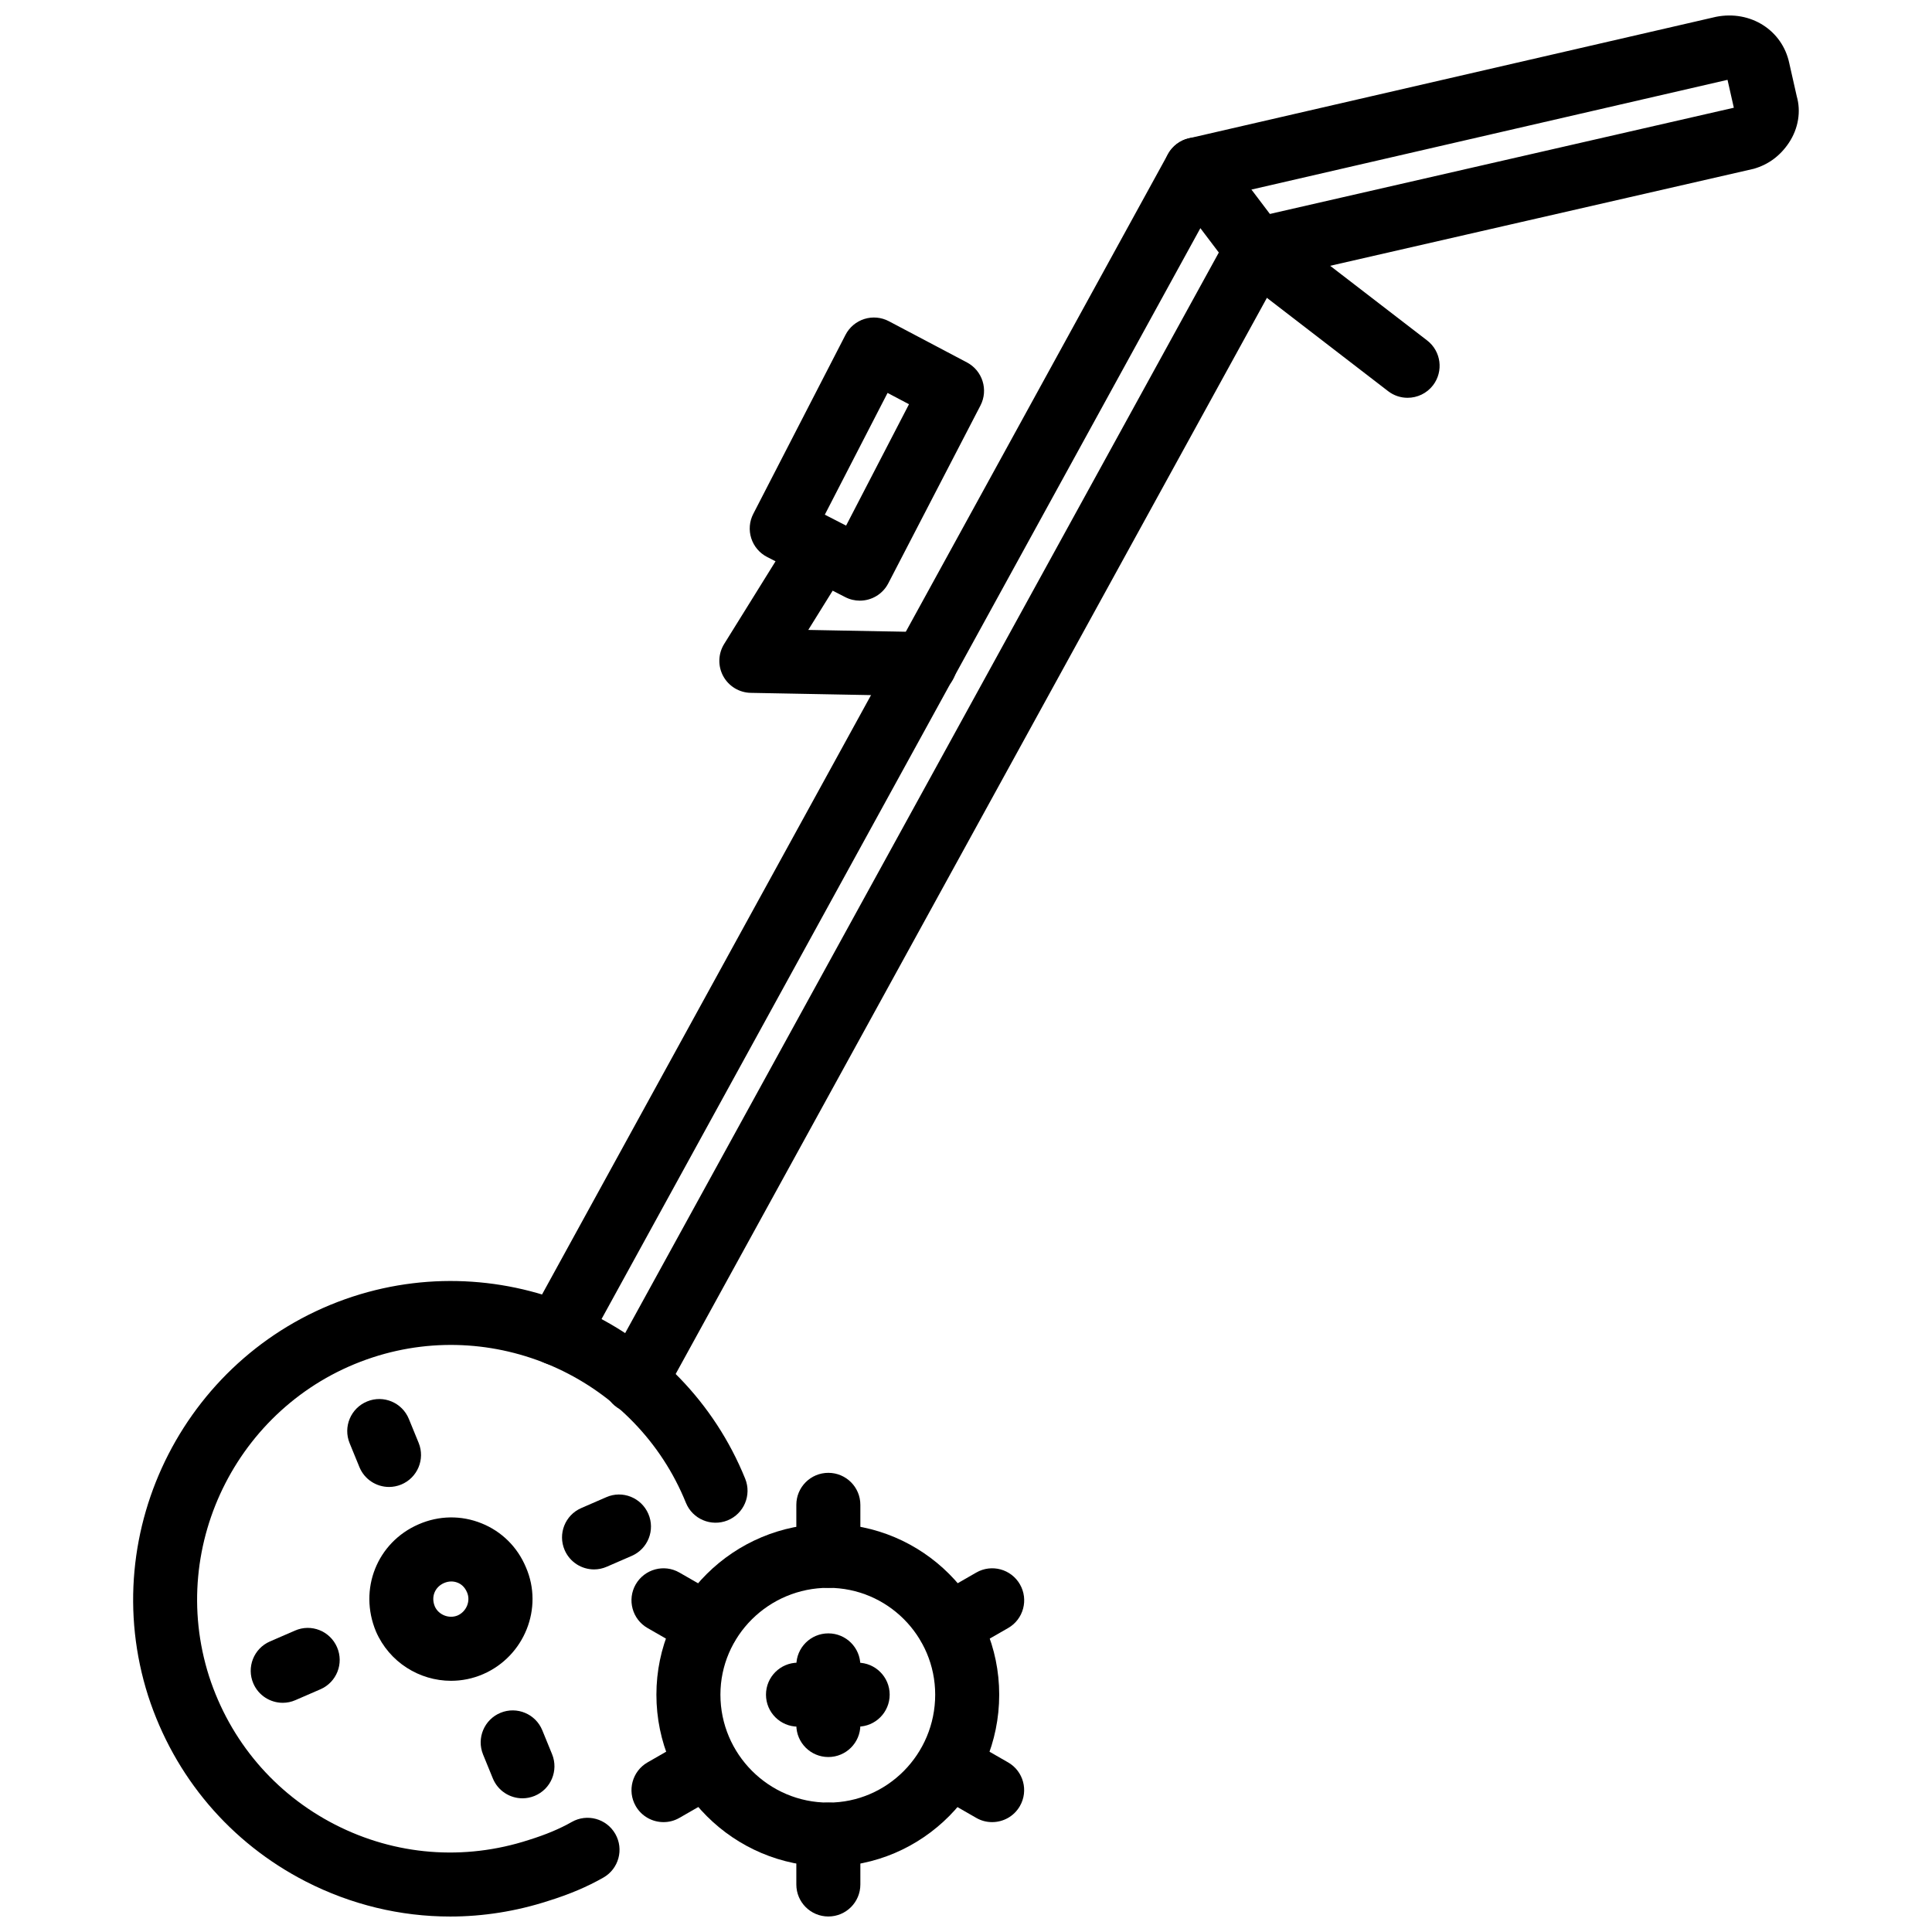
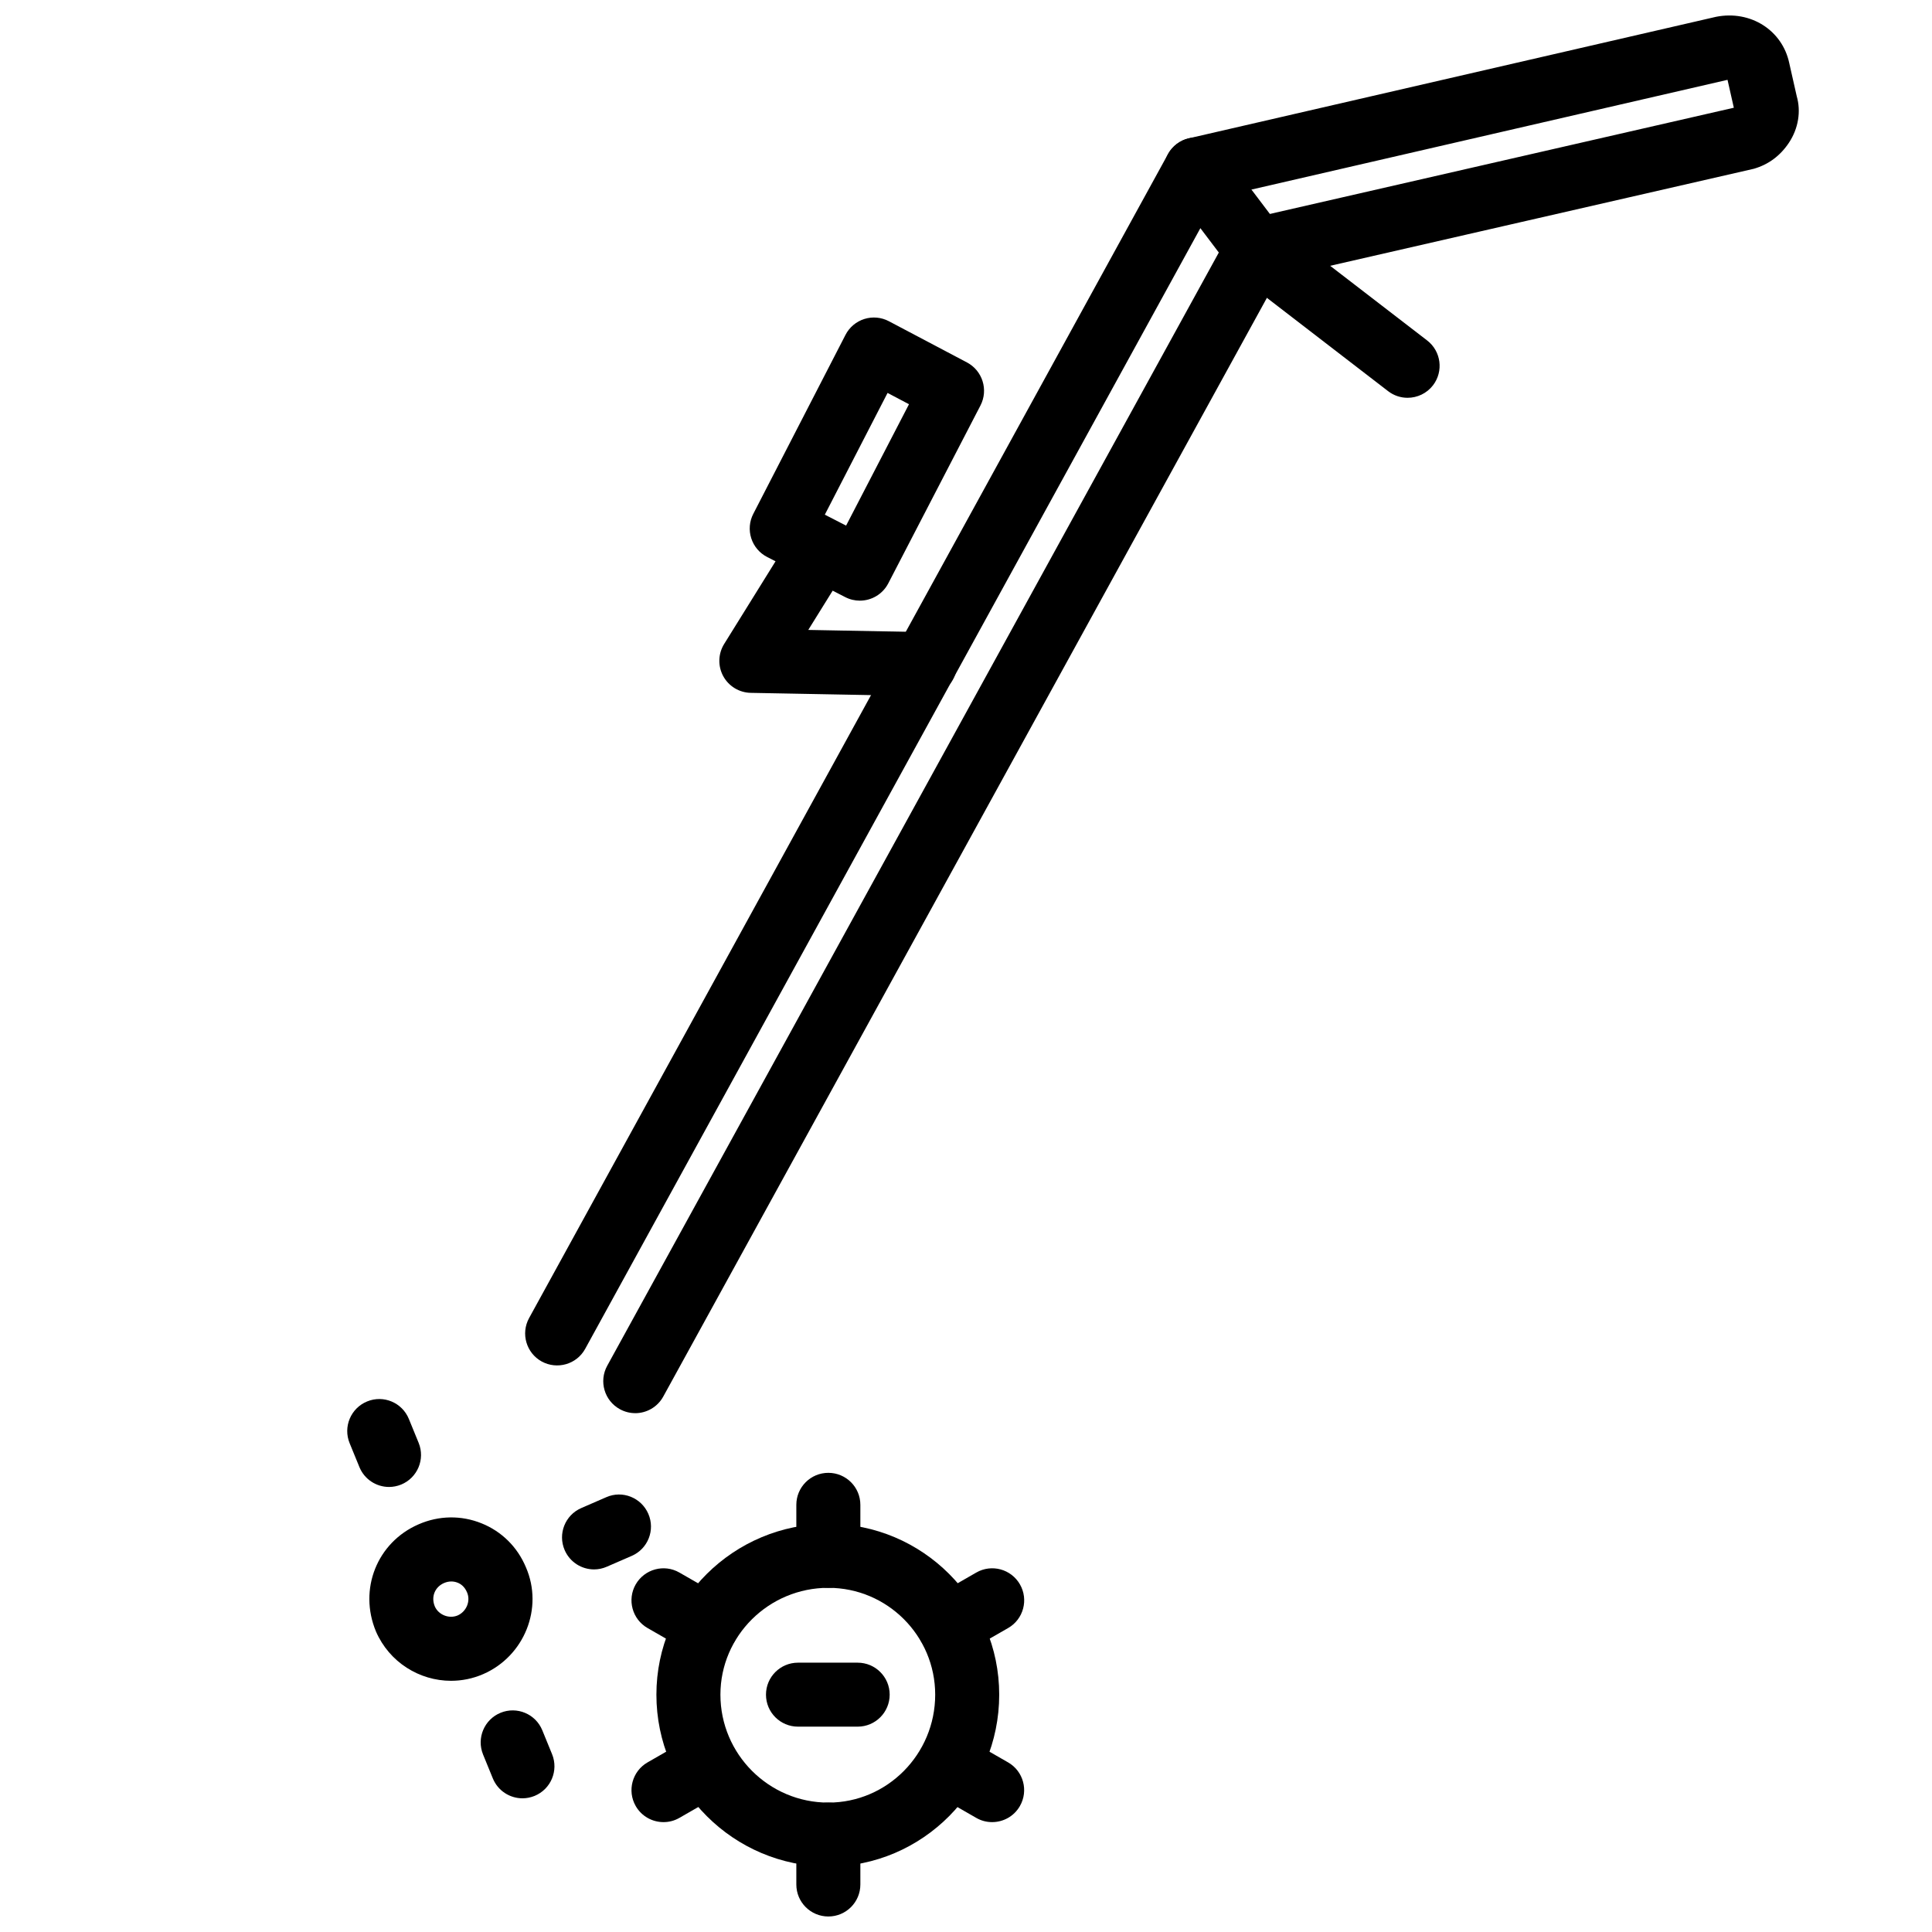
<svg xmlns="http://www.w3.org/2000/svg" width="800px" height="800px" version="1.1" viewBox="144 144 512 512">
  <defs>
    <clipPath id="c">
      <path d="m179 483h164v168.9h-164z" />
    </clipPath>
    <clipPath id="b">
      <path d="m283 148.09h338v370.91h-338z" />
    </clipPath>
    <clipPath id="a">
      <path d="m355 621h18v30.902h-18z" />
    </clipPath>
  </defs>
  <g clip-path="url(#c)">
-     <path d="m263.27 651.9c-13.141 0-26.195-3.121-38.23-9.281-19.984-10.25-34.828-27.723-41.785-49.203-14.039-44.031 10.328-91.492 54.309-105.83 41.793-13.598 87.445 7.598 103.92 48.293 1.758 4.34-0.336 9.281-4.676 11.043-4.348 1.742-9.293-0.348-11.043-4.684-13.148-32.465-49.578-49.41-82.949-38.527-35.141 11.457-54.621 49.371-43.414 84.52 5.551 17.145 17.41 31.117 33.375 39.301 15.977 8.191 34.223 9.648 51.371 4.07 4.516-1.406 8.195-2.953 11.34-4.742 4.082-2.336 9.25-0.91 11.574 3.148 2.324 4.07 0.91 9.25-3.156 11.566-4.223 2.418-9.004 4.445-14.617 6.191-8.527 2.762-17.293 4.137-26.02 4.137z" />
-   </g>
+     </g>
  <path d="m263.53 589.43c-8.359 0-16.348-4.894-19.898-13.074-4.668-11.211 0.316-23.633 11.301-28.395 5.367-2.348 11.289-2.438 16.68-0.266 5.348 2.148 9.527 6.289 11.77 11.668 4.68 10.777-0.383 23.523-11.336 28.297-2.769 1.203-5.668 1.77-8.516 1.77zm0.074-26.324c-0.641 0-1.289 0.137-1.906 0.406h-0.012c-2.473 1.078-3.5 3.684-2.453 6.211 0.977 2.227 3.758 3.348 6.047 2.387 2.336-1.02 3.484-3.824 2.496-6.102-0.66-1.586-1.715-2.269-2.492-2.574-0.535-0.219-1.105-0.328-1.68-0.328z" />
  <path d="m247.1 538.06c-3.344 0-6.512-1.992-7.856-5.277l-2.59-6.328c-1.773-4.328 0.301-9.281 4.637-11.055 4.348-1.793 9.289 0.297 11.062 4.637l2.59 6.328c1.773 4.328-0.301 9.281-4.637 11.062-1.051 0.422-2.137 0.633-3.207 0.633z" />
  <path d="m282.46 620.57c-3.348 0-6.512-1.992-7.856-5.277l-2.586-6.328c-1.773-4.34 0.309-9.289 4.641-11.062 4.344-1.773 9.289 0.309 11.059 4.644l2.586 6.328c1.773 4.34-0.309 9.289-4.641 11.062-1.051 0.426-2.141 0.633-3.203 0.633z" />
-   <path d="m218.93 595.26c-3.277 0-6.398-1.91-7.785-5.109-1.867-4.297 0.105-9.289 4.402-11.152l6.617-2.871c4.312-1.902 9.293 0.098 11.156 4.398 1.867 4.297-0.105 9.289-4.402 11.152l-6.617 2.871c-1.098 0.484-2.246 0.711-3.371 0.711z" />
  <path d="m301.43 559.91c-3.277 0-6.394-1.91-7.785-5.109-1.867-4.297 0.105-9.289 4.402-11.152l6.609-2.871c4.285-1.902 9.281 0.09 11.156 4.398 1.867 4.297-0.105 9.289-4.402 11.152l-6.609 2.871c-1.098 0.48-2.242 0.711-3.371 0.711z" />
  <g clip-path="url(#b)">
    <path d="m312.34 518.5c-1.375 0-2.777-0.336-4.074-1.051-4.106-2.25-5.602-7.41-3.348-11.508l164.73-299.84c1.16-2.121 3.18-3.641 5.535-4.18l128.3-29.371-1.672-7.394-135.23 31.172-167.5 305.13c-2.254 4.109-7.414 5.586-11.512 3.359-4.106-2.258-5.606-7.41-3.352-11.52l169.31-308.46c1.168-2.121 3.18-3.641 5.535-4.184l139.71-32.199c9.152-1.812 17.551 3.574 19.391 12.242l1.992 8.816c1.148 3.981 0.457 8.516-2.07 12.316-2.316 3.481-5.457 5.797-9.328 6.906l-126.09 28.875-162.9 296.5c-1.547 2.812-4.449 4.398-7.445 4.398z" />
  </g>
  <path d="m363.52 638.66c-25.125 0-45.566-20.434-45.566-45.559 0-24.969 20.441-45.27 45.566-45.27 24.969 0 45.281 20.305 45.281 45.27 0 25.129-20.312 45.559-45.281 45.559zm0-73.871c-15.773 0-28.602 12.707-28.602 28.316 0 15.766 12.832 28.602 28.602 28.602 15.613 0 28.316-12.836 28.316-28.602 0-15.609-12.703-28.316-28.316-28.316z" />
  <path d="m363.52 564.79c-4.684 0-8.484-3.793-8.484-8.477v-13.52c0-4.684 3.797-8.477 8.484-8.477 4.684 0 8.484 3.793 8.484 8.477v13.52c0 4.684-3.801 8.477-8.484 8.477z" />
  <g clip-path="url(#a)">
    <path d="m363.52 651.89c-4.684 0-8.484-3.793-8.484-8.477v-13.23c0-4.684 3.797-8.477 8.484-8.477 4.684 0 8.484 3.793 8.484 8.477v13.23c0 4.684-3.801 8.477-8.484 8.477z" />
  </g>
  <path d="m319.84 626.88c-2.941 0-5.793-1.523-7.363-4.25-2.332-4.07-0.93-9.25 3.129-11.578l11.5-6.606c4.082-2.348 9.25-0.922 11.578 3.121 2.332 4.062 0.93 9.25-3.129 11.578l-11.5 6.606c-1.332 0.773-2.781 1.129-4.215 1.129z" />
  <path d="m395.45 583.18c-2.941 0-5.793-1.523-7.363-4.25-2.332-4.07-0.93-9.25 3.129-11.578l11.5-6.606c4.082-2.348 9.246-0.922 11.574 3.121 2.336 4.062 0.941 9.25-3.121 11.578l-11.504 6.606c-1.336 0.773-2.785 1.129-4.215 1.129z" />
  <path d="m406.92 626.88c-1.43 0-2.883-0.355-4.215-1.129l-11.5-6.606c-4.062-2.328-5.461-7.516-3.129-11.578 2.332-4.039 7.512-5.469 11.578-3.121l11.504 6.606c4.062 2.328 5.457 7.508 3.121 11.578-1.566 2.727-4.418 4.25-7.359 4.25z" />
  <path d="m331.32 583.18c-1.43 0-2.883-0.355-4.215-1.129l-11.5-6.606c-4.062-2.328-5.461-7.516-3.129-11.578 2.344-4.039 7.512-5.469 11.578-3.121l11.5 6.606c4.062 2.328 5.461 7.508 3.129 11.578-1.57 2.723-4.422 4.25-7.363 4.25z" />
-   <path d="m363.52 609.63c-4.684 0-8.484-3.793-8.484-8.477v-15.816c0-4.684 3.797-8.477 8.484-8.477 4.684 0 8.484 3.793 8.484 8.477v15.816c0 4.684-3.801 8.477-8.484 8.477z" />
  <path d="m371.29 601.58h-15.812c-4.684 0-8.484-3.793-8.484-8.477 0-4.684 3.797-8.477 8.484-8.477h15.812c4.684 0 8.484 3.793 8.484 8.477-0.004 4.684-3.801 8.477-8.484 8.477z" />
  <path d="m517.02 249.42c-1.801 0-3.625-0.574-5.16-1.762l-39.953-30.758c-0.605-0.461-1.141-1-1.594-1.598l-16.105-21.273c-2.824-3.734-2.09-9.059 1.645-11.879 3.742-2.836 9.043-2.102 11.887 1.641l15.41 20.367 39.051 30.062c3.715 2.856 4.406 8.18 1.555 11.895-1.672 2.164-4.188 3.305-6.734 3.305z" />
  <path d="m389.12 328.48c-0.055 0-0.109-0.004-0.164-0.004l-46-0.863c-3.051-0.055-5.832-1.75-7.293-4.426-1.457-2.68-1.363-5.938 0.246-8.527l18.402-29.613c2.481-3.973 7.699-5.18 11.684-2.731 3.977 2.477 5.199 7.707 2.731 11.684l-10.527 16.938 31.078 0.586c4.684 0.086 8.41 3.953 8.32 8.637-0.09 4.625-3.875 8.32-8.477 8.32z" />
  <path d="m371.86 303.18c-1.309 0-2.629-0.301-3.871-0.941l-20.699-10.637c-2-1.023-3.512-2.809-4.199-4.953-0.688-2.144-0.496-4.473 0.539-6.473l24.434-47.43c1.035-2.016 2.832-3.527 4.992-4.211 2.16-0.68 4.5-0.469 6.504 0.59l20.699 10.926c4.121 2.18 5.715 7.269 3.574 11.406l-24.434 47.145c-1.516 2.91-4.477 4.578-7.539 4.578zm-9.273-22.785 5.637 2.898 16.668-32.168-5.68-2.996z" />
</svg>